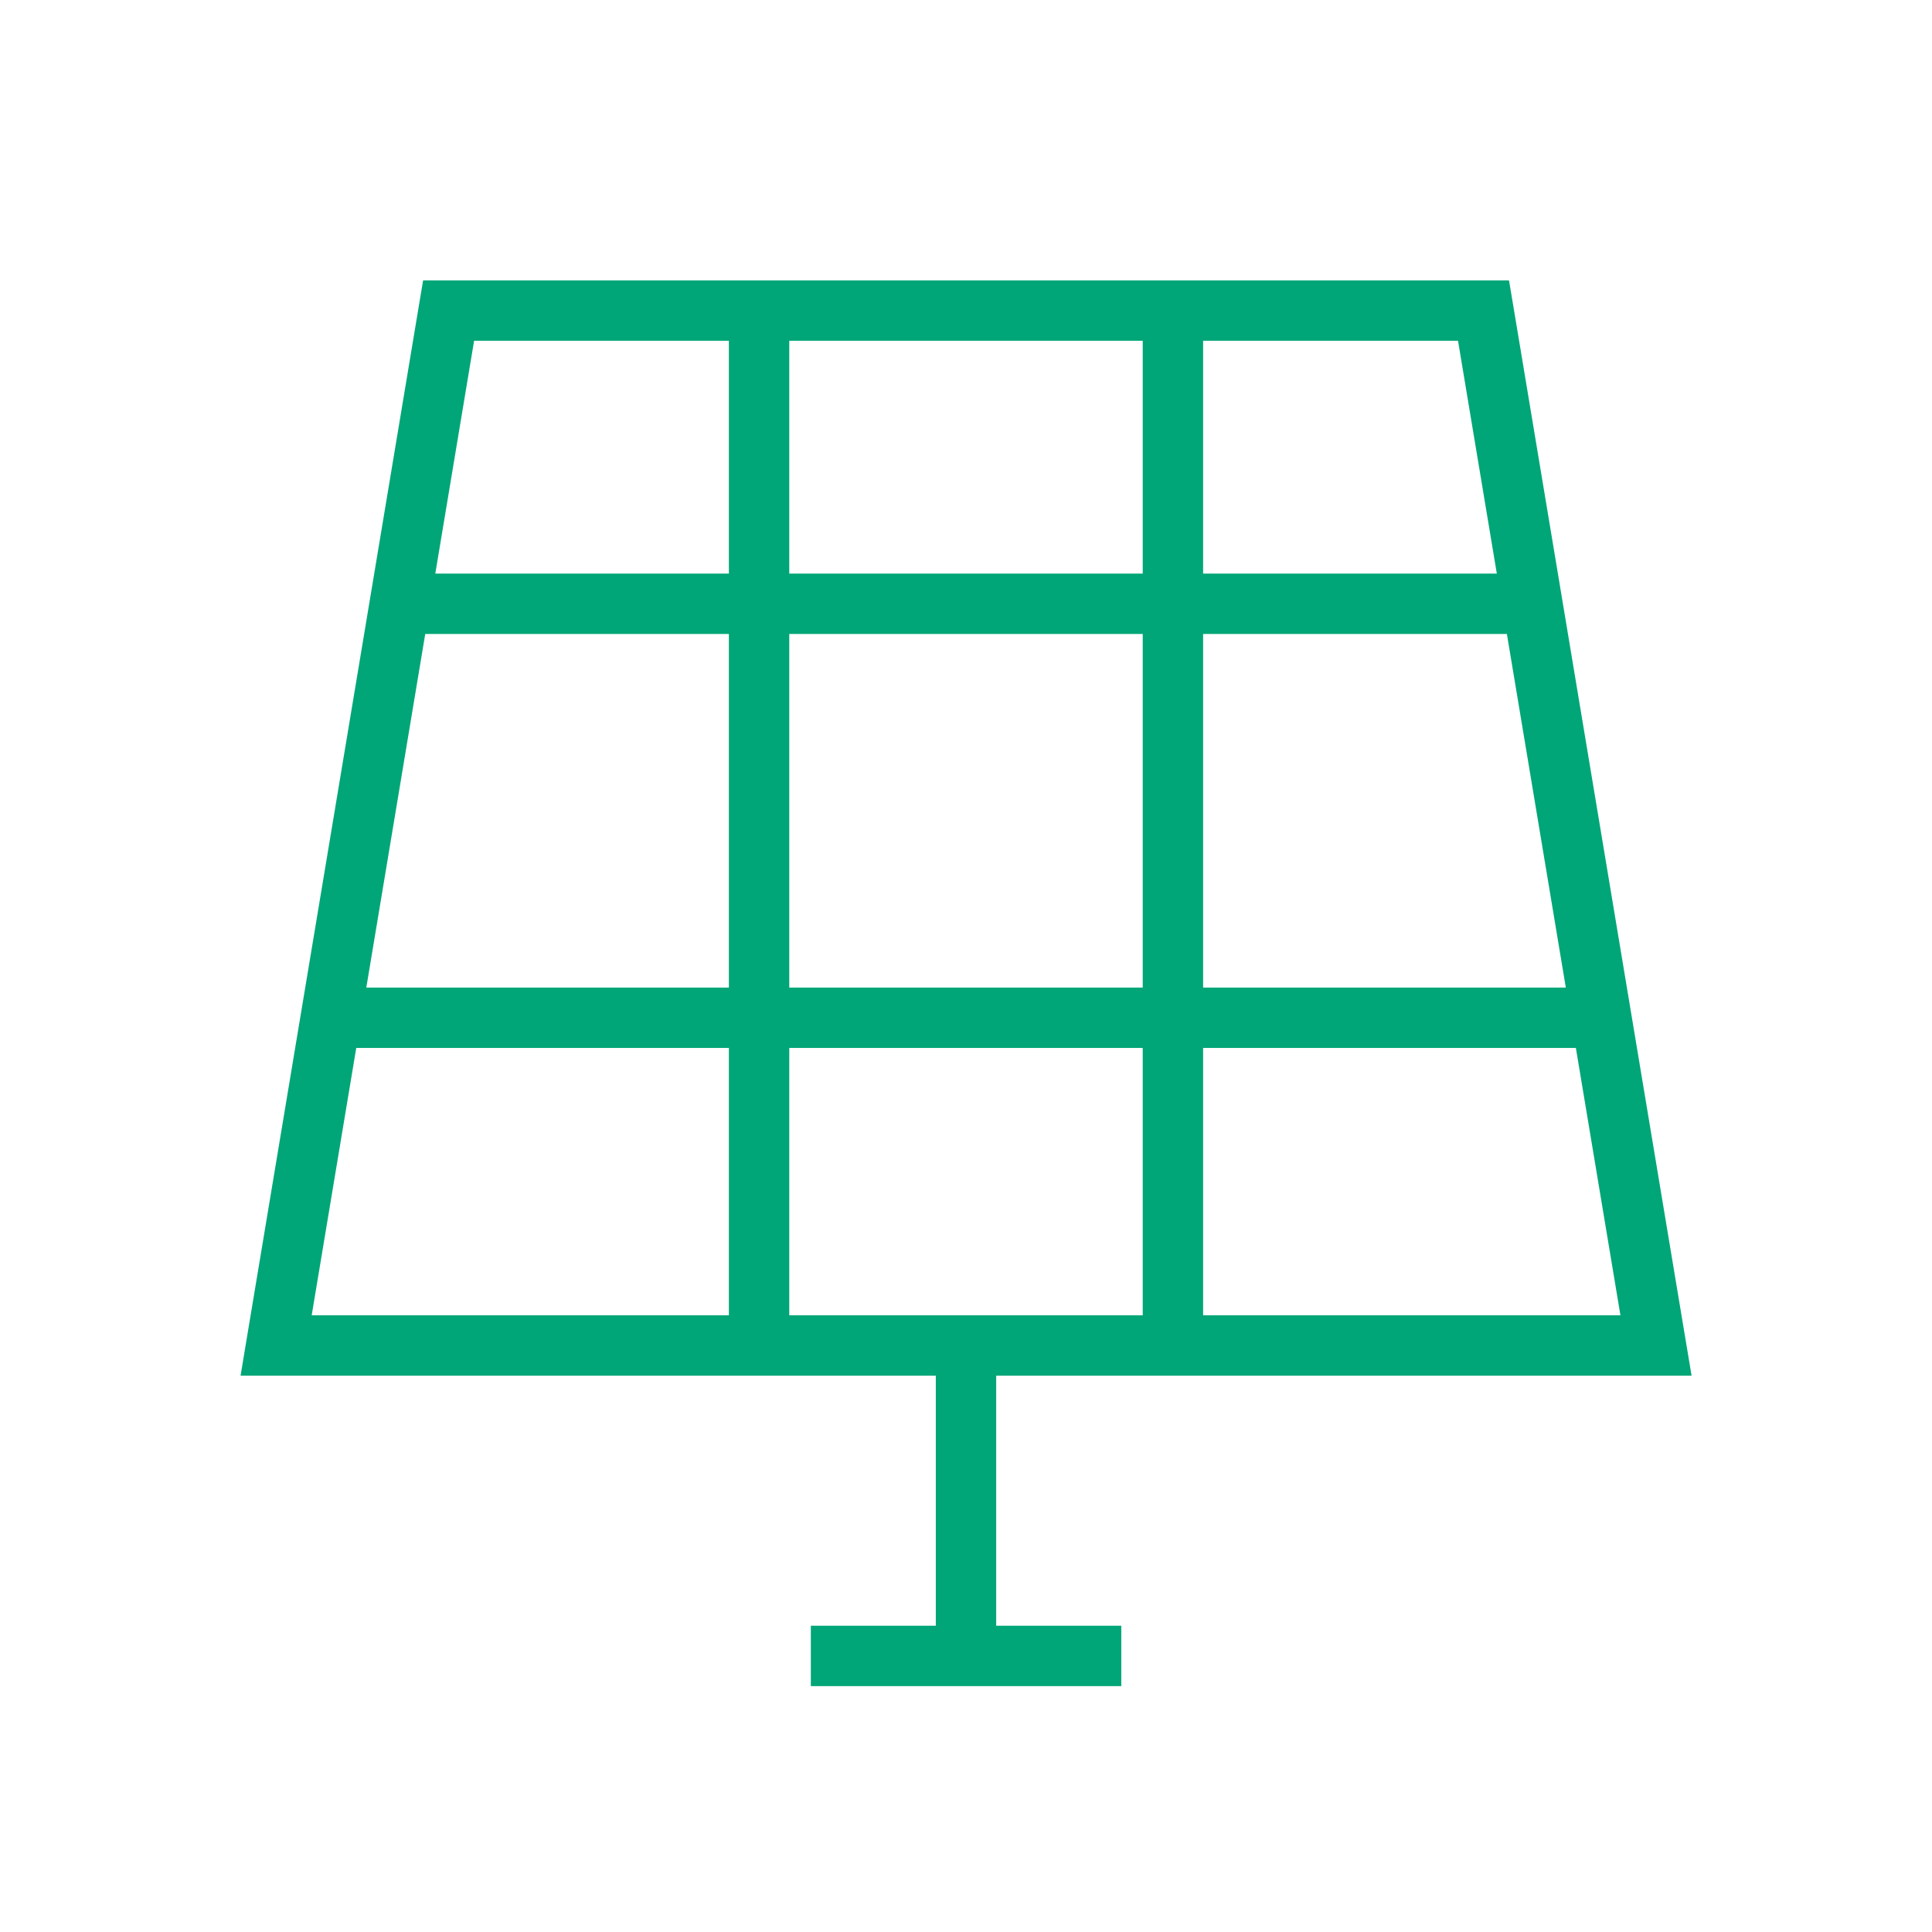
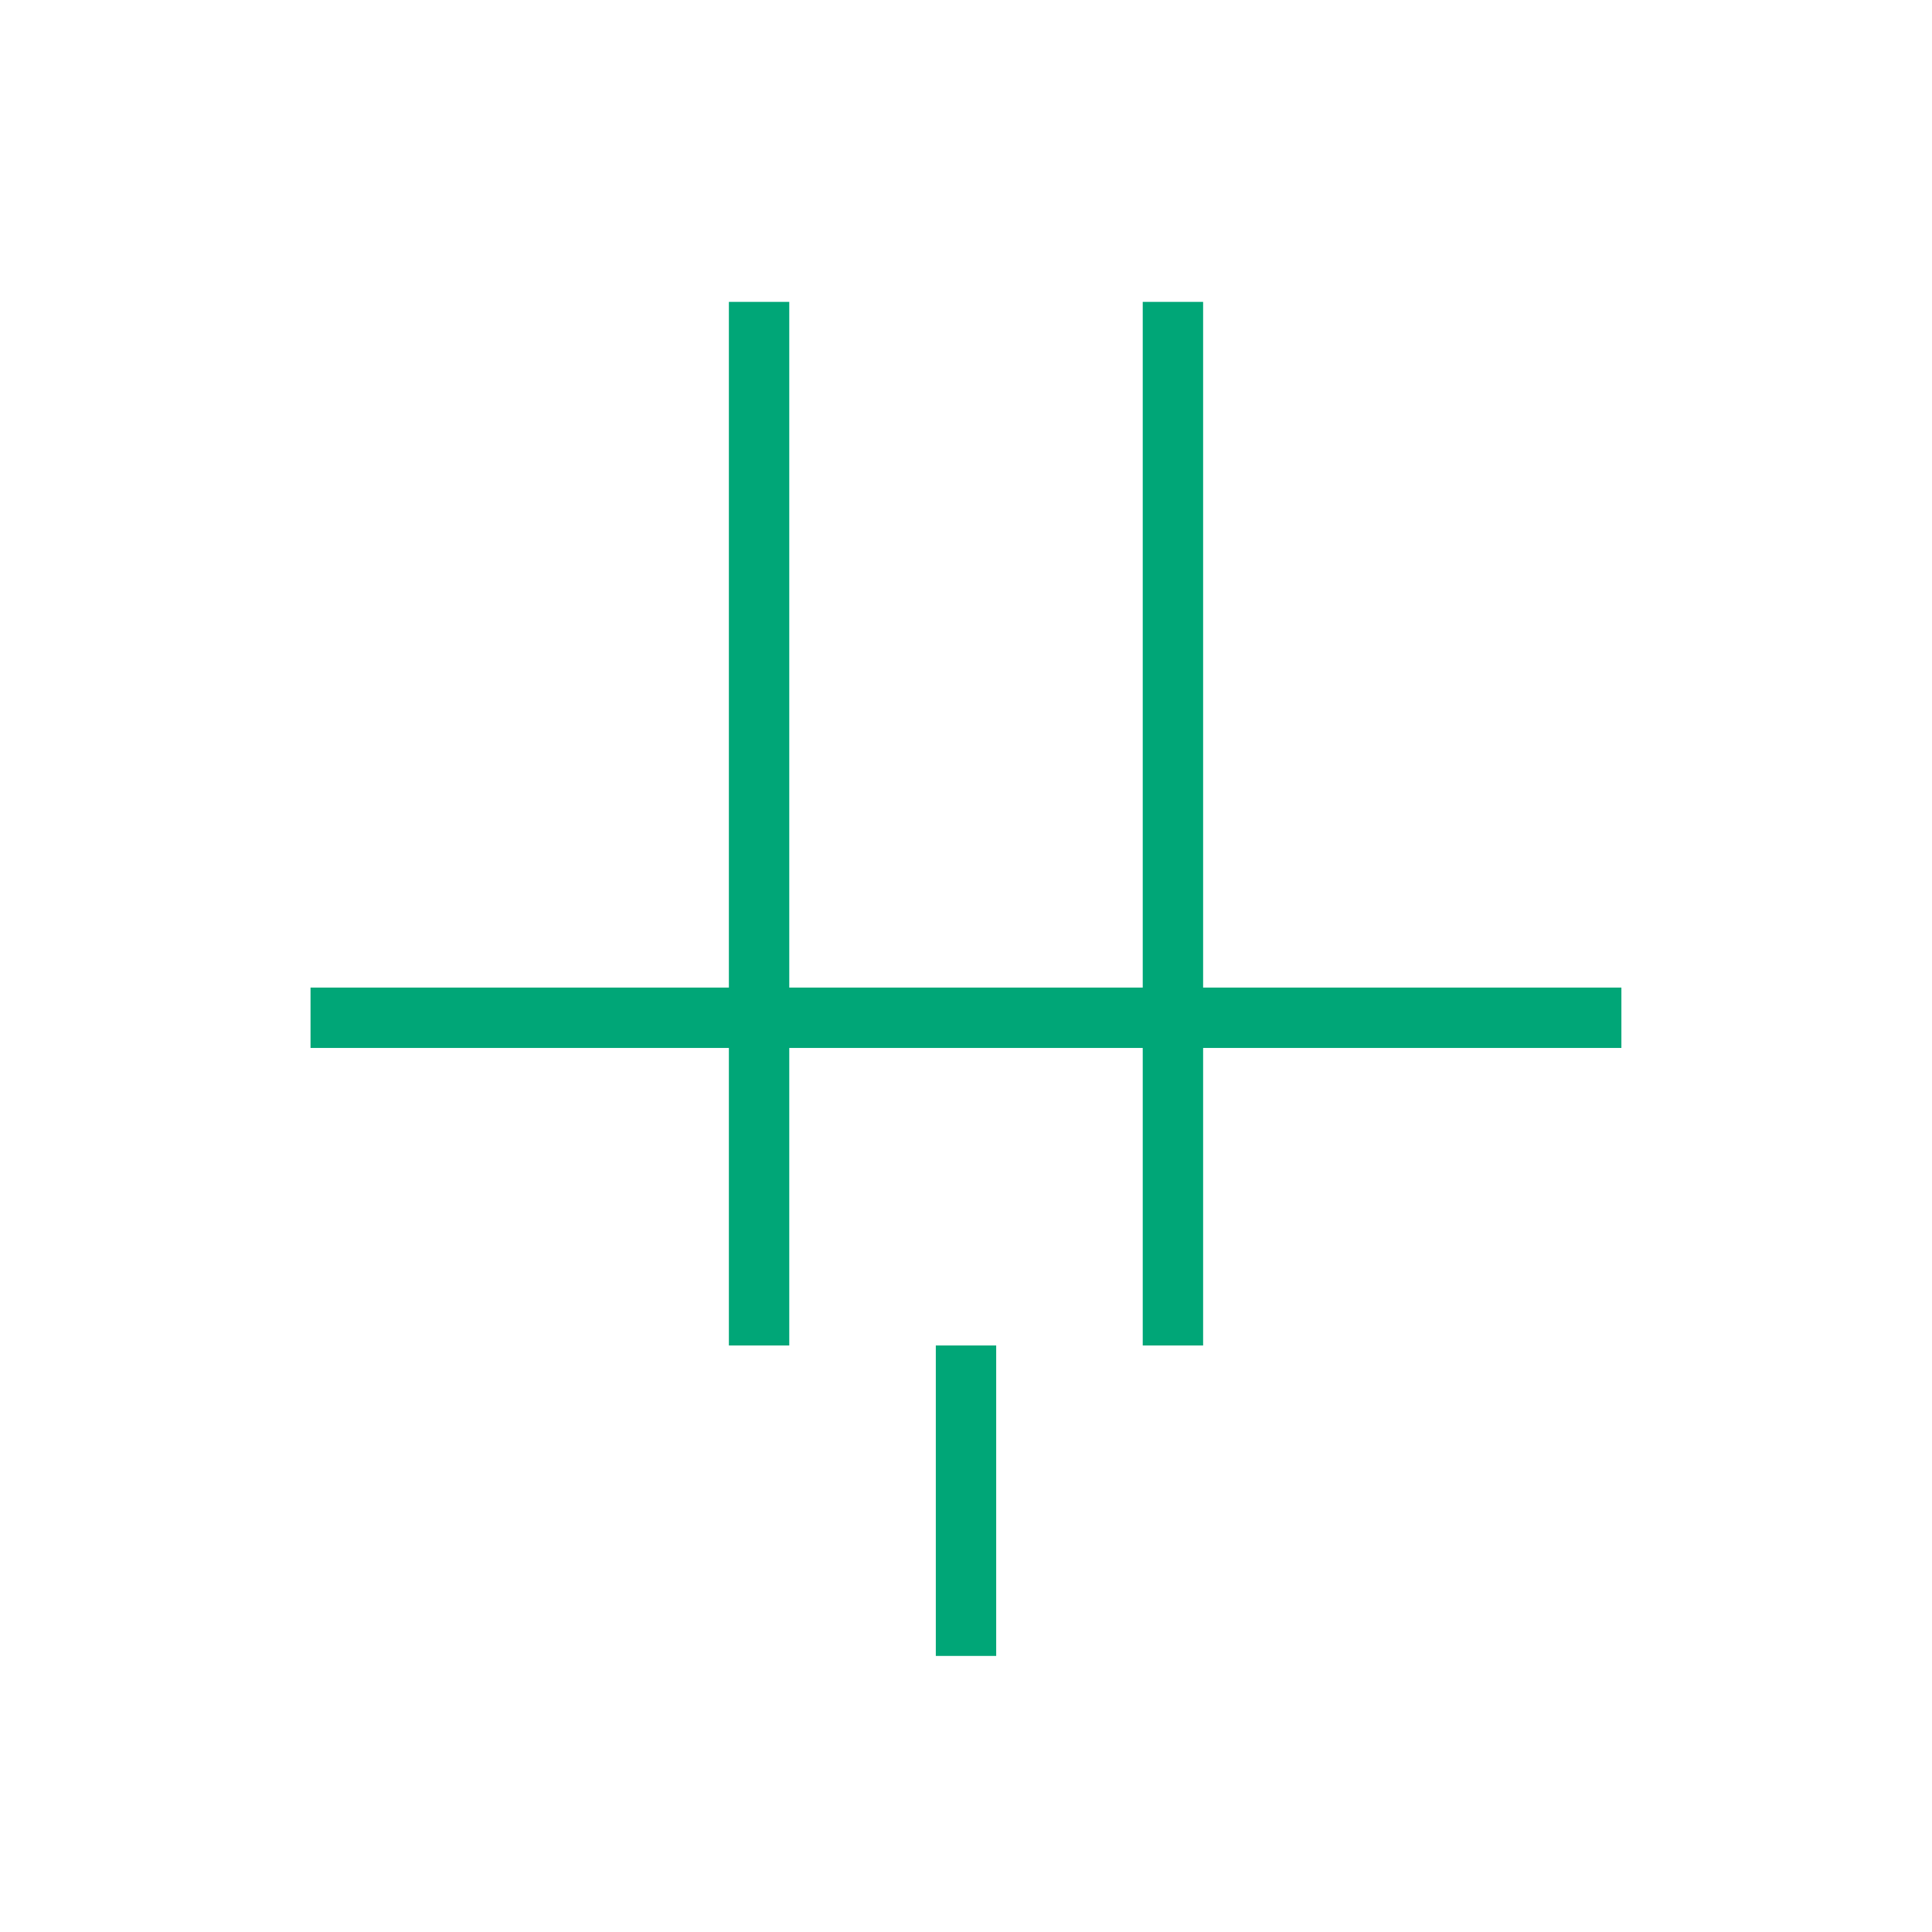
<svg xmlns="http://www.w3.org/2000/svg" width="48" height="48" viewBox="0 0 48 48" fill="none">
  <g clip-path="url(#clip0_1_3724)">
-     <path d="M11.146 6.966H36.858H37.491L37.596 7.593L41.881 33.305L42.027 34.178H41.143H6.86H5.977L6.122 33.305L10.407 7.593L10.512 6.966H11.146H11.146ZM36.224 8.466H11.779L7.744 32.678H40.259L36.224 8.466H36.224Z" fill="#00A677" />
    <path d="M24.75 33.428V41.141H23.25V33.428H24.75Z" fill="#00A677" />
-     <path d="M20.145 40.391H27.858V41.891H20.145V40.391Z" fill="#00A677" />
+     <path d="M20.145 40.391H27.858V41.891V40.391Z" fill="#00A677" />
    <path d="M19.609 7.5V33.428H18.109V7.5H19.609Z" fill="#00A677" />
    <path d="M29.891 7.5V33.428H28.391V7.5H29.891Z" fill="#00A677" />
    <path d="M7.715 24.536H40.283V26.036H7.715V24.536Z" fill="#00A677" />
-     <path d="M10.062 14.251H37.938V15.751H10.062V14.251Z" fill="#00A677" />
  </g>
  <defs>
    <clipPath id="clip0_1_3724">
      <rect width="48" height="48" fill="white" />
    </clipPath>
  </defs>
</svg>